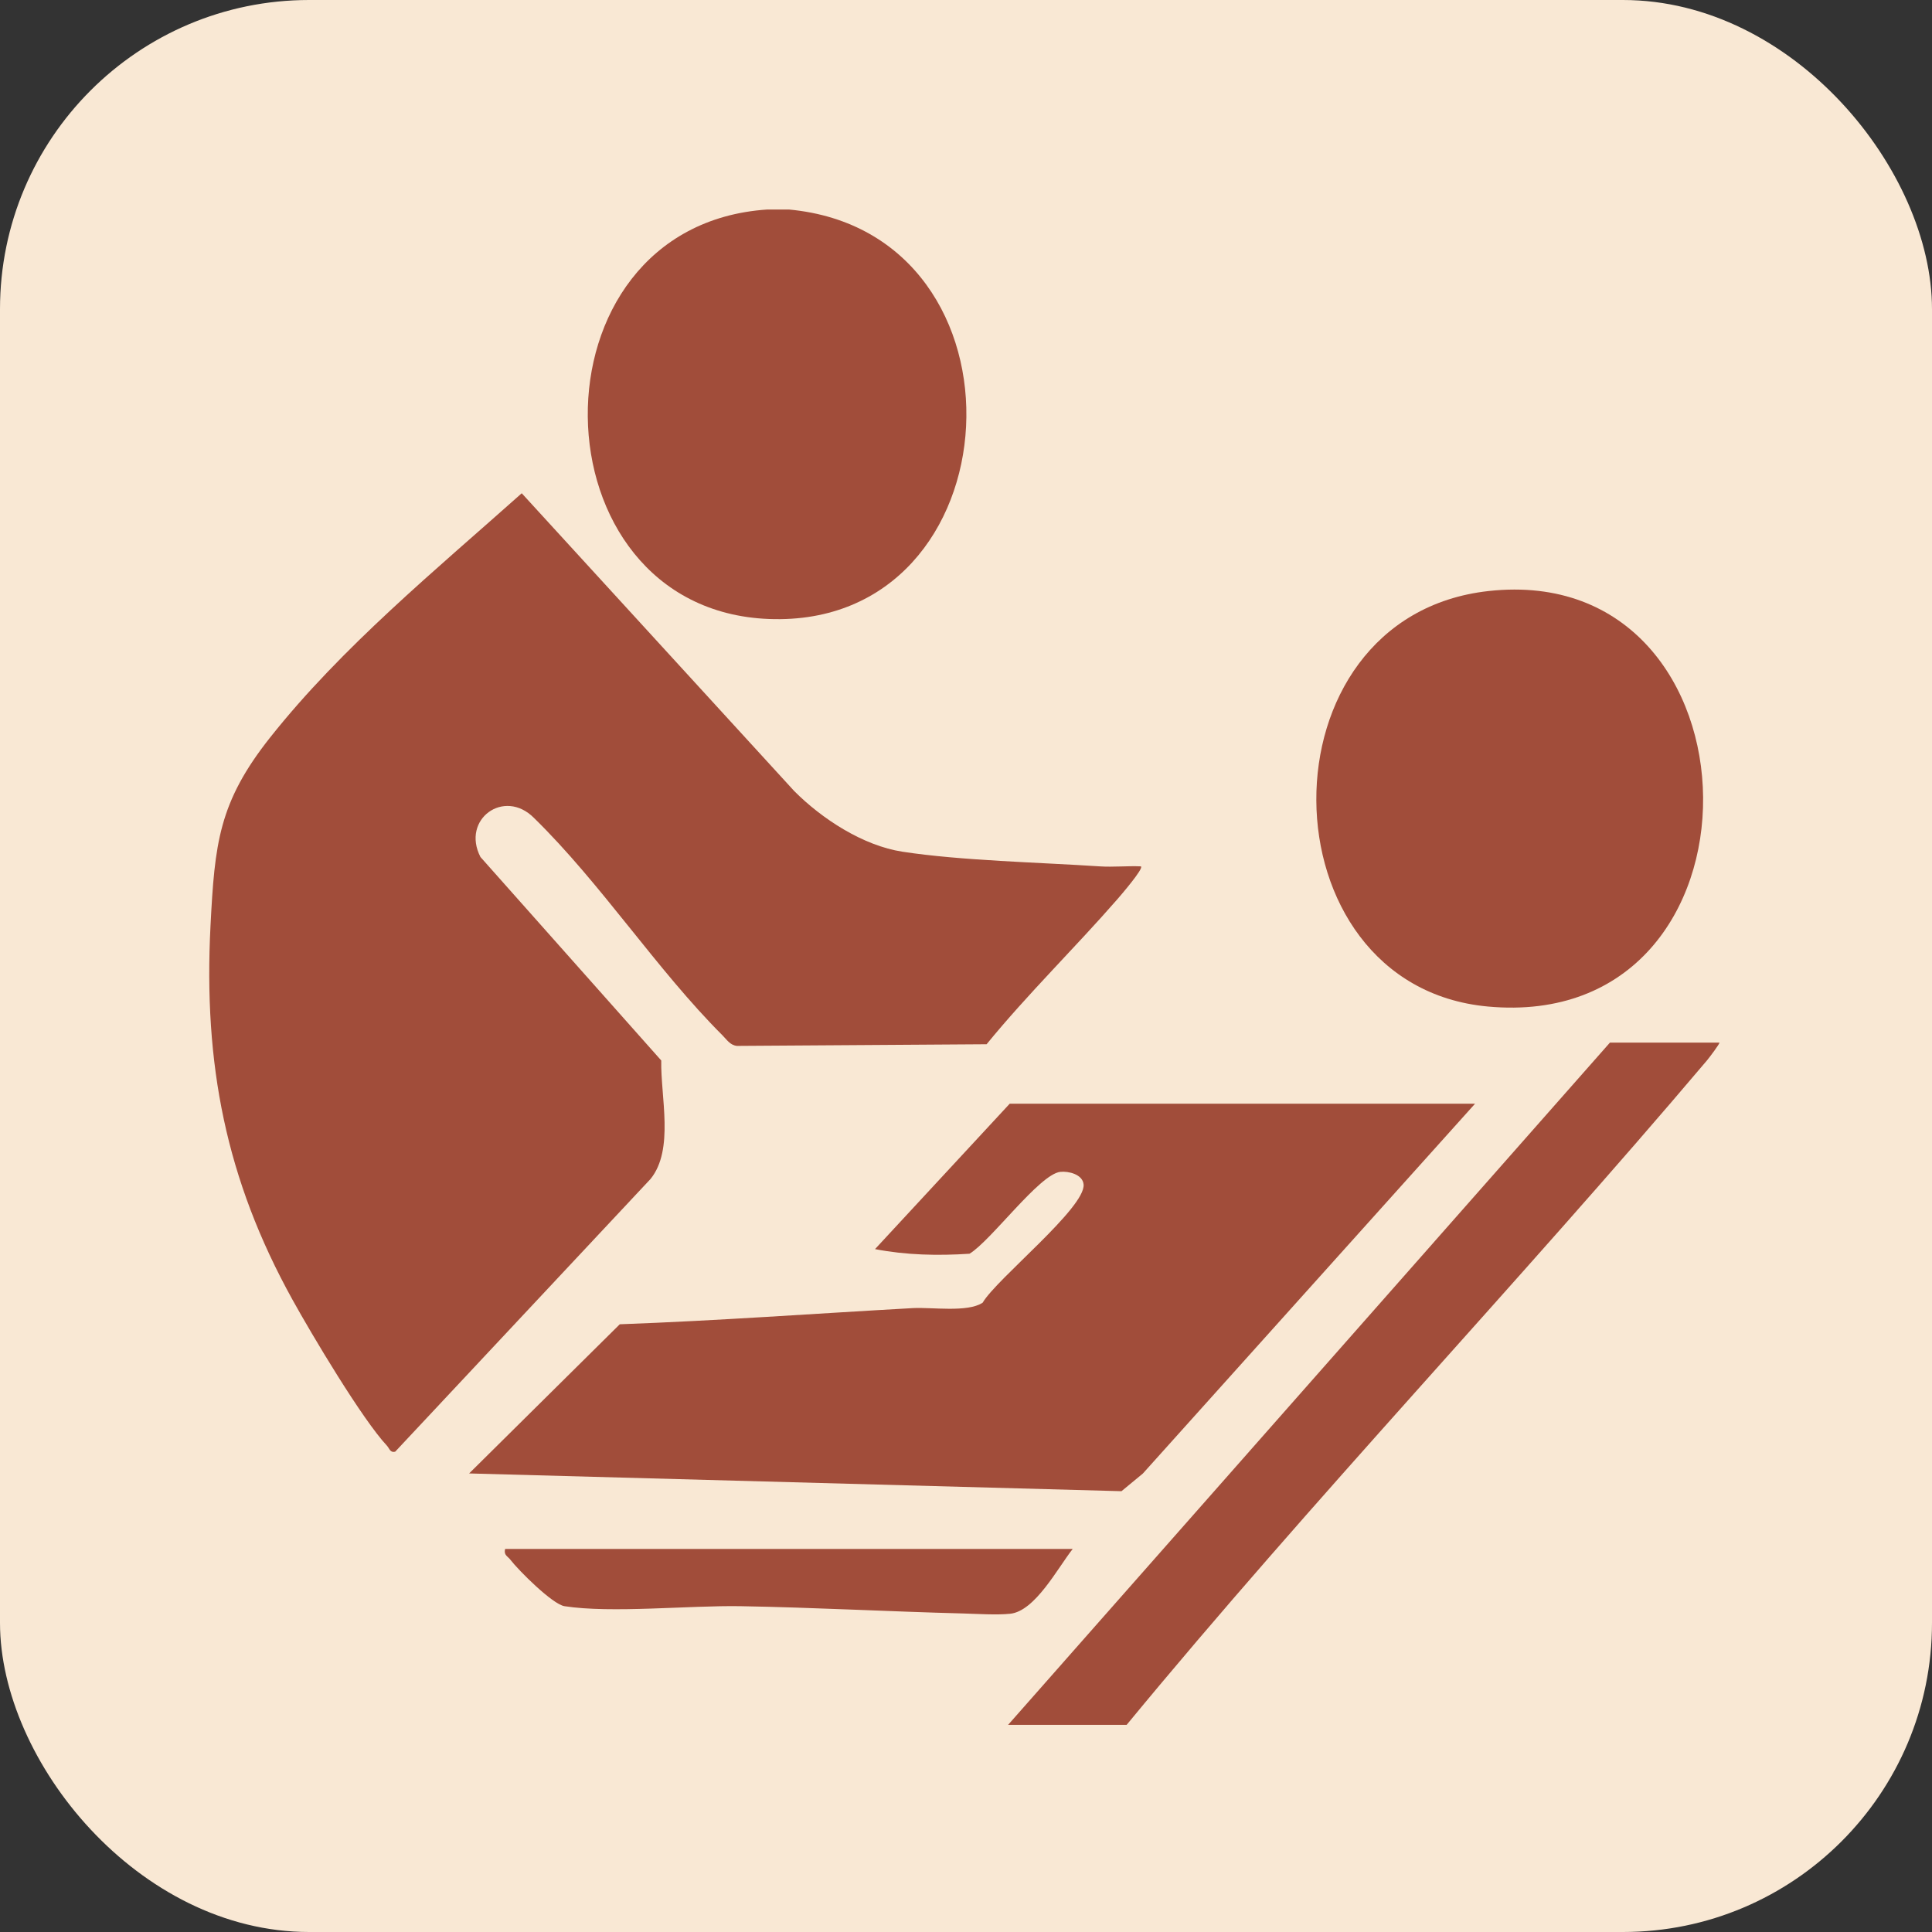
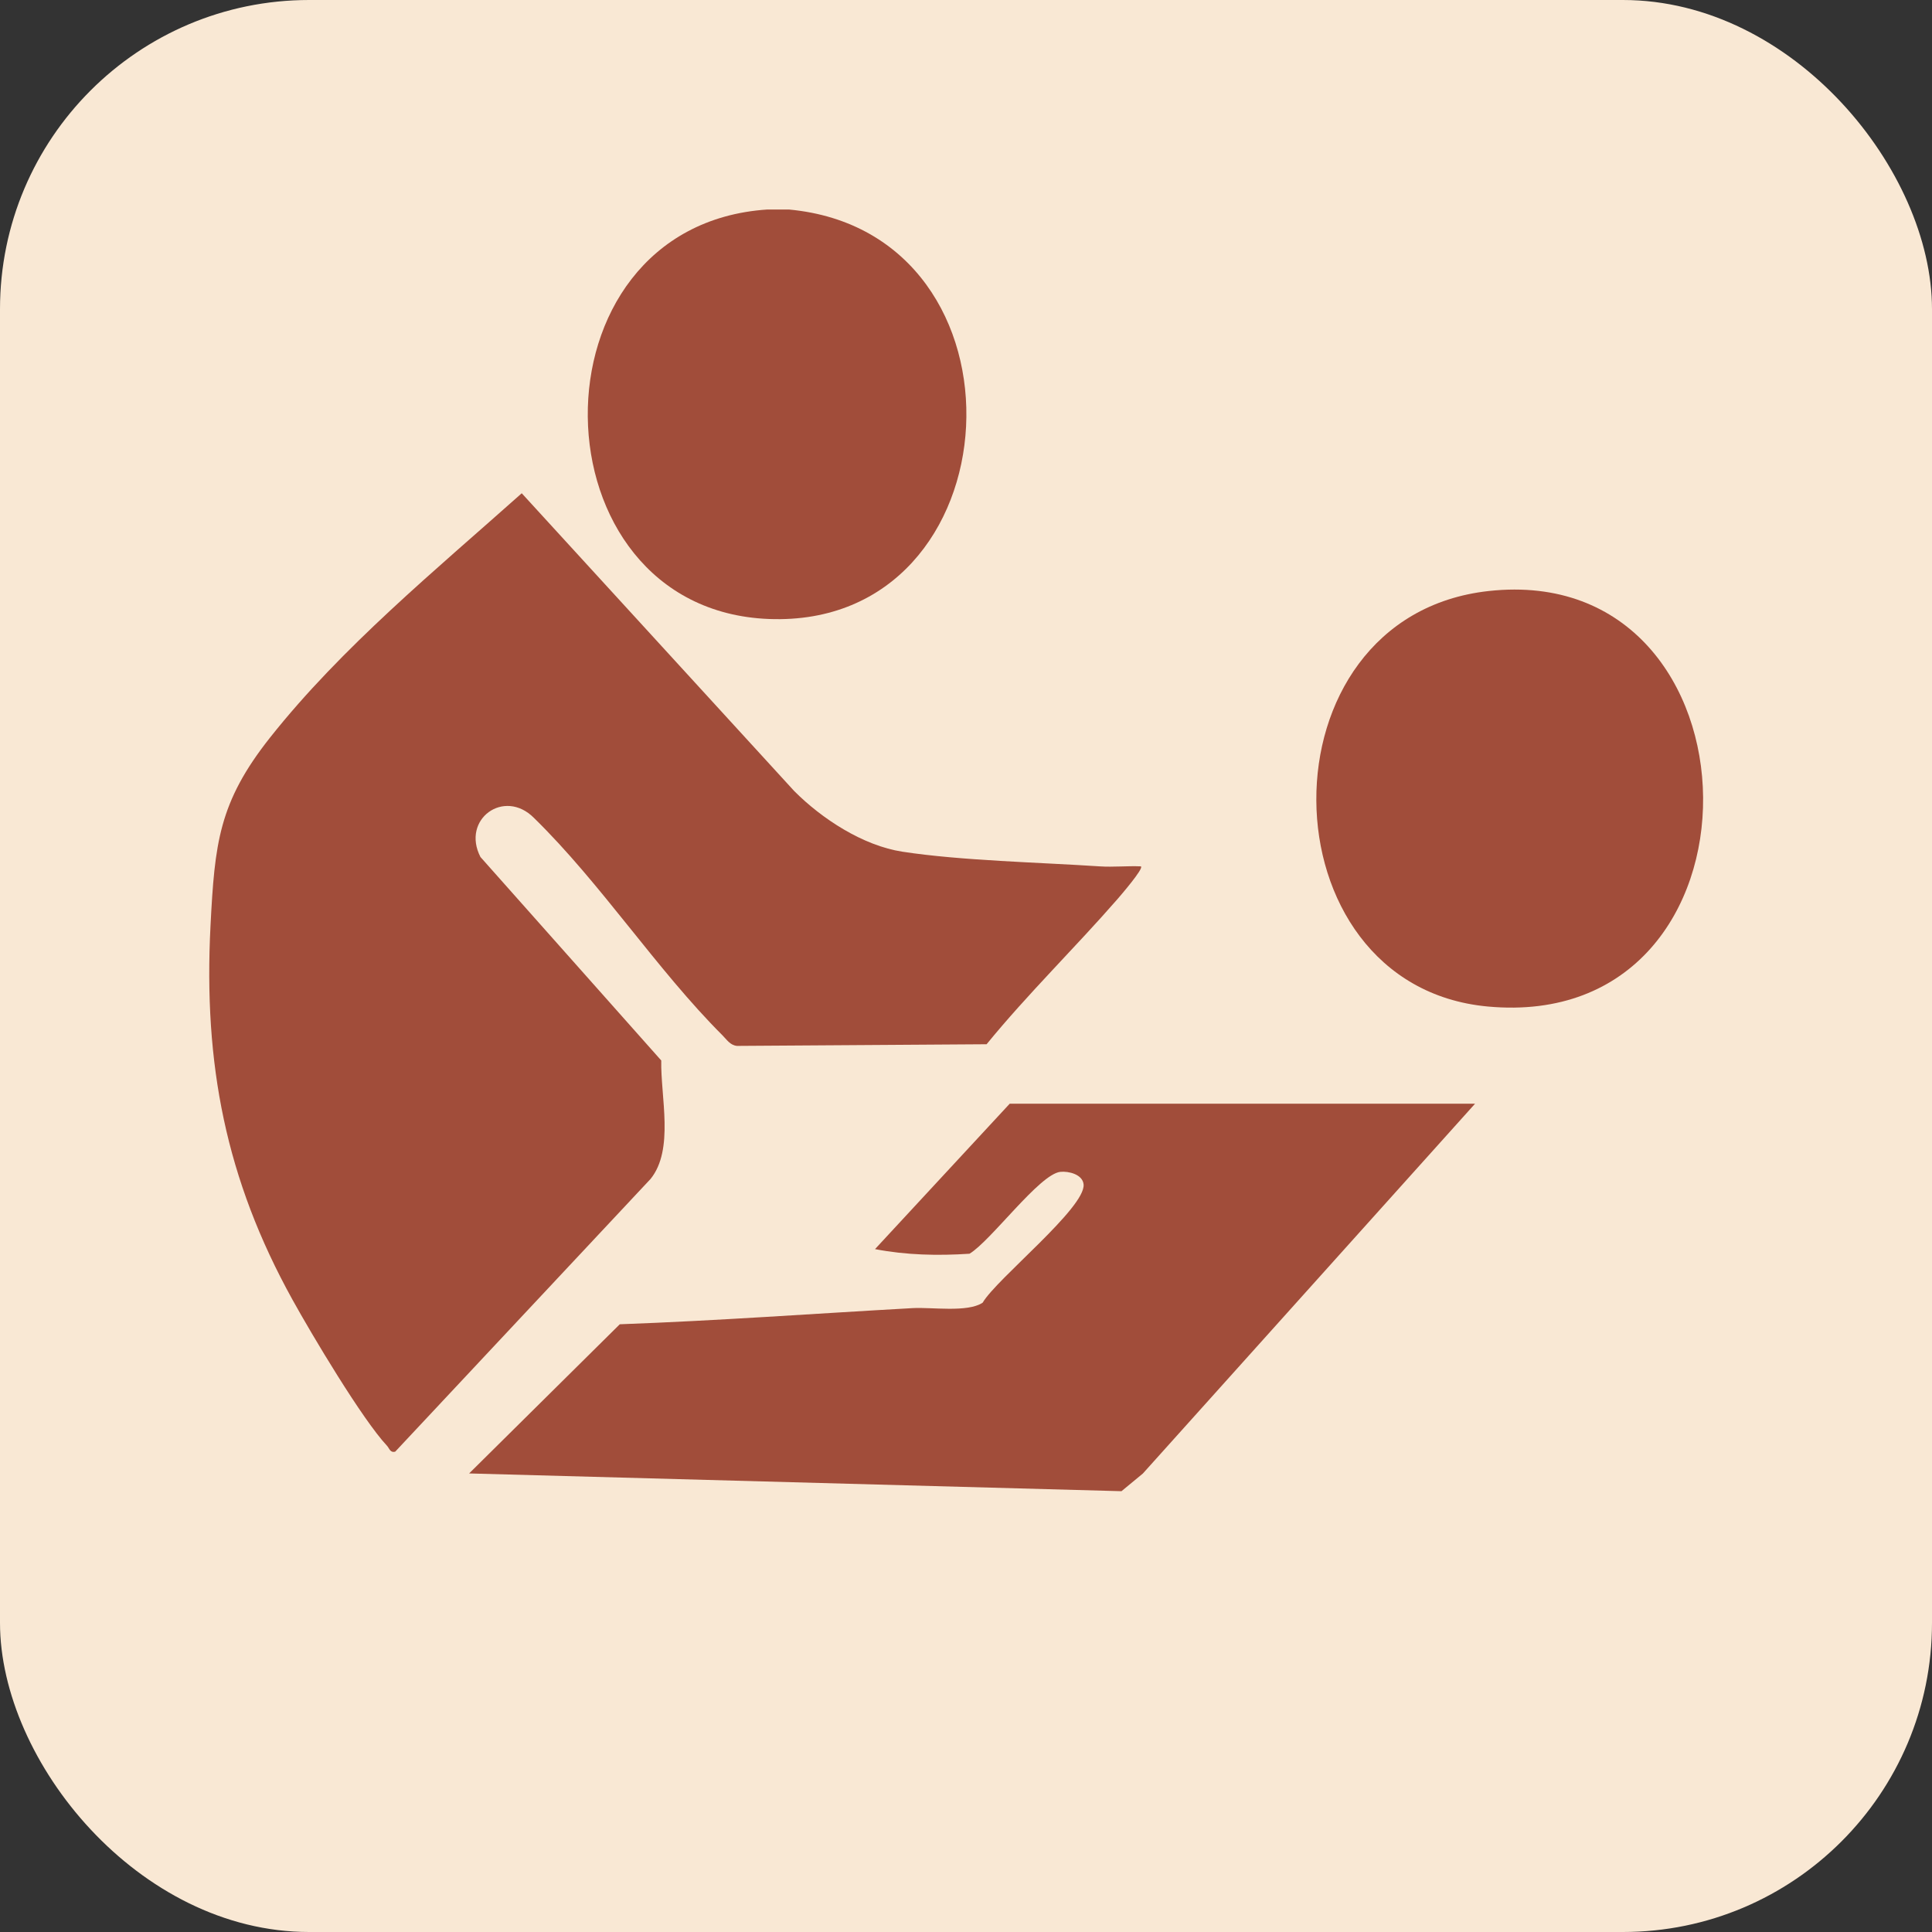
<svg xmlns="http://www.w3.org/2000/svg" width="100" height="100" viewBox="0 0 100 100" fill="none">
  <rect x="0" y="0" width="100" height="100" fill="#333333" stroke="none" />
  <rect width="100" height="100" rx="16" fill="#F9E8D4" />
-   <path d="M40.831 10.844C53.774 12.042 52.693 32.533 39.8 32.039C27.49 31.565 27.133 11.68 39.718 10.844H40.834H40.829H40.831Z" fill="#A14D3A" />
+   <path d="M40.831 10.844C53.774 12.042 52.693 32.533 39.8 32.039C27.49 31.565 27.133 11.68 39.718 10.844H40.834H40.829Z" fill="#A14D3A" />
  <path d="M59.057 44.85C59.195 44.968 58.002 46.349 57.853 46.523C55.635 49.069 53.202 51.435 51.066 54.05L38.142 54.136C37.786 54.096 37.617 53.81 37.392 53.585C34.001 50.2 31.11 45.727 27.637 42.334C26.096 40.784 23.863 42.406 24.868 44.358L34.226 54.89C34.19 56.788 34.905 59.494 33.675 61.02L20.457 75.137C20.192 75.208 20.157 74.969 20.035 74.837C18.756 73.475 16.128 69.063 15.139 67.273C11.682 61.026 10.53 55.075 10.896 47.914C11.115 43.656 11.318 41.535 13.981 38.173C17.7 33.481 22.555 29.499 27.005 25.531L41.111 40.947C42.549 42.391 44.676 43.773 46.711 44.084C49.739 44.549 53.774 44.635 56.92 44.843C57.628 44.889 58.347 44.812 59.057 44.843V44.849V44.85Z" fill="#A14D3A" />
  <path d="M76.351 57.125L59.154 76.27L58.047 77.184L24.282 76.265L32.08 68.544C37.134 68.361 42.203 67.988 47.236 67.708C48.226 67.651 50.07 67.948 50.861 67.428C51.586 66.189 56.19 62.513 56.087 61.308C56.042 60.783 55.302 60.609 54.883 60.655C53.807 60.767 51.293 64.225 50.182 64.893C48.544 65.001 46.897 64.965 45.291 64.654L52.263 57.127H76.349L76.351 57.125Z" fill="#A14D3A" />
  <path d="M77.056 30.591C91.626 28.99 92.094 53.493 77.004 52.097C65.3 51.01 65.034 31.912 77.056 30.591Z" fill="#A14D3A" />
-   <path d="M88.995 53.961C89.04 53.998 88.458 54.763 88.347 54.894C78.529 66.491 67.953 77.583 58.315 89.278H52.179L83.329 53.966H89L88.995 53.961Z" fill="#A14D3A" />
-   <path d="M55.524 80.172C54.748 81.156 53.575 83.4 52.281 83.528C51.573 83.6 50.594 83.534 49.853 83.513C46.048 83.416 42.137 83.202 38.327 83.136C35.69 83.091 31.631 83.513 29.219 83.136C28.597 83.04 26.842 81.284 26.419 80.734C26.277 80.545 26.063 80.499 26.145 80.172H55.526H55.524Z" fill="#A14D3A" />
</svg>